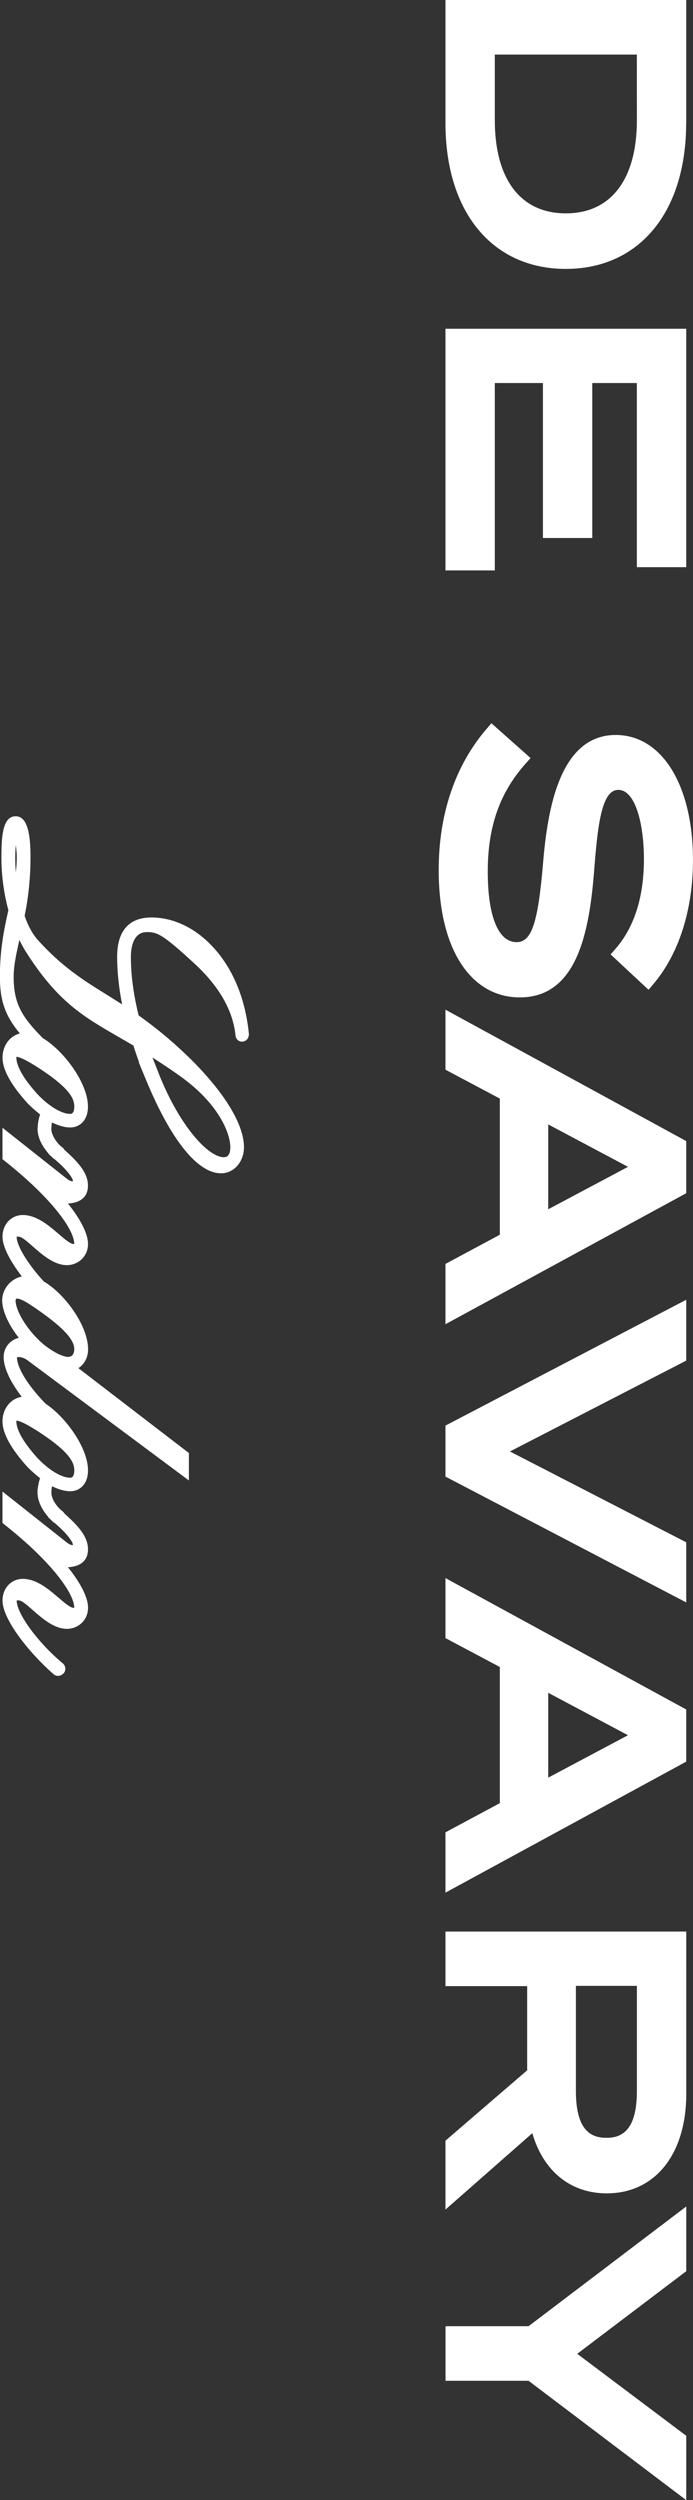
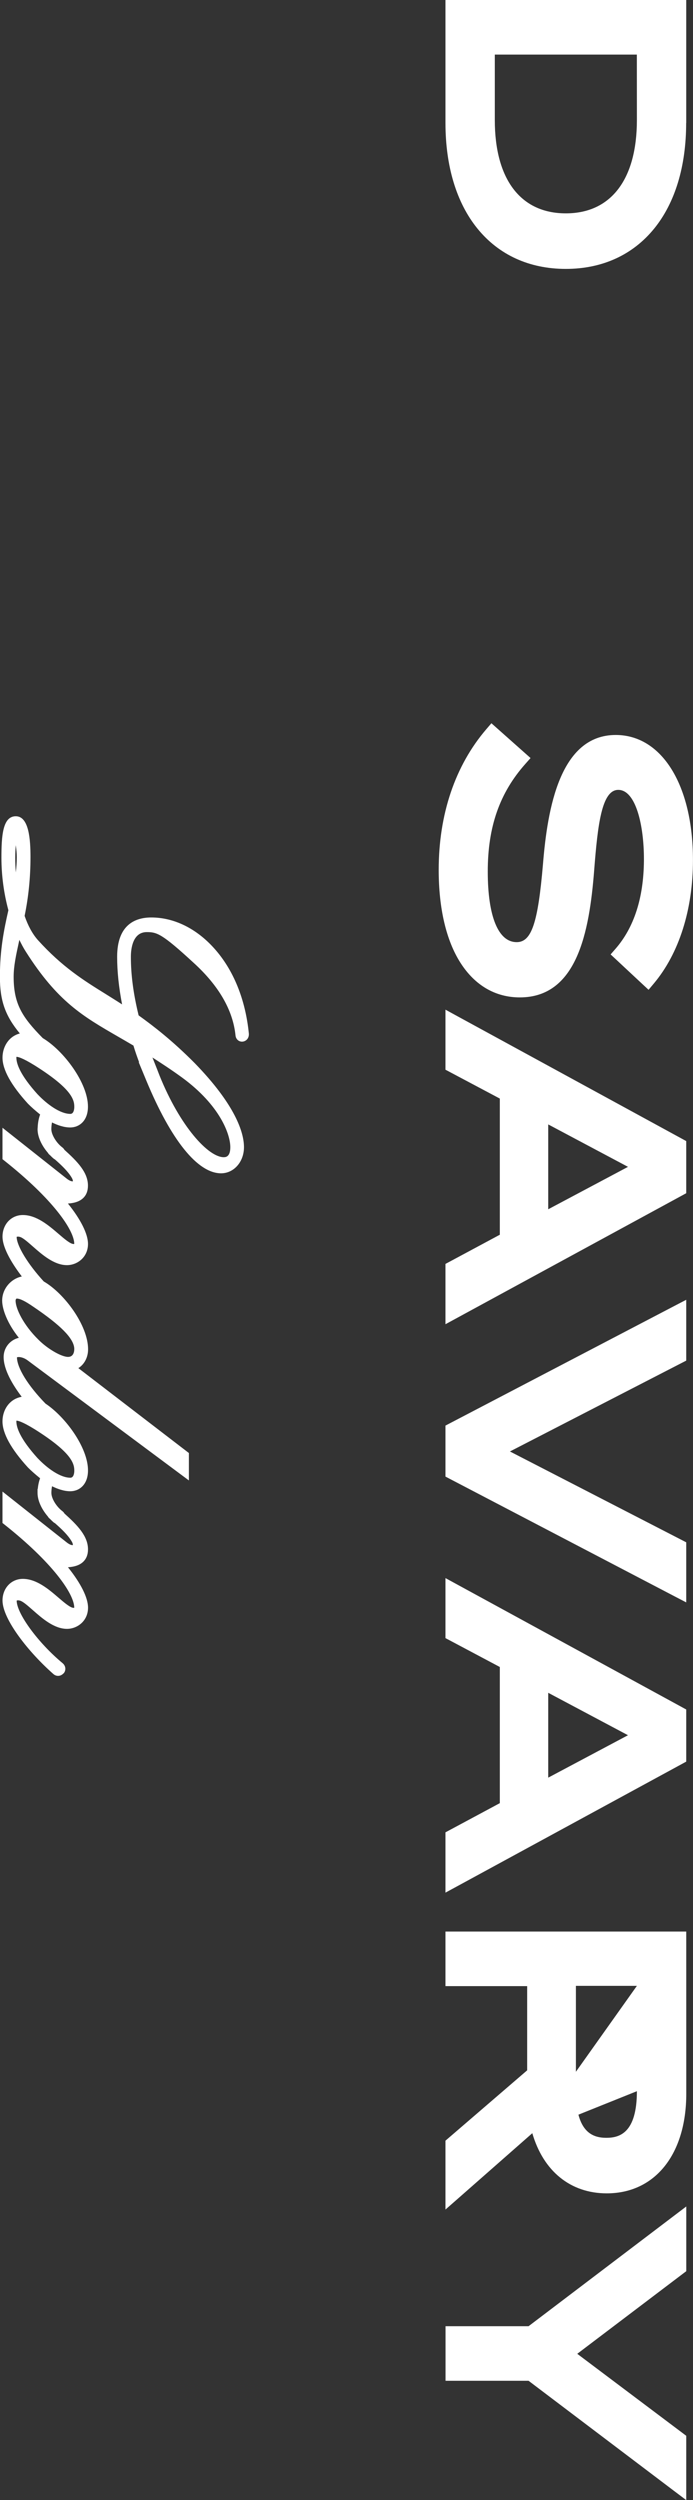
<svg xmlns="http://www.w3.org/2000/svg" fill="none" viewBox="0 0 48 173" height="173" width="48">
  <rect x="0" y="0" width="48" height="173" fill="#333333" stroke="none" />
  <g clip-path="url(#clip0_185_1671)">
    <path fill="white" d="M4.403 115.798C4.583 115.591 4.564 115.293 4.354 115.103L4.346 115.095C2.648 113.692 1.158 111.659 1.155 110.759C1.166 110.748 1.25 110.712 1.417 110.769C1.624 110.845 1.934 111.119 2.266 111.41C2.926 111.991 3.748 112.712 4.64 112.712C5.357 112.712 6.098 112.164 6.098 111.244C6.098 110.555 5.597 109.556 4.707 108.449C5.182 108.419 5.524 108.297 5.758 108.075C5.982 107.863 6.095 107.573 6.095 107.209C6.095 106.289 5.362 105.54 4.465 104.732C4.432 104.672 4.386 104.62 4.327 104.572C3.904 104.257 3.559 103.69 3.559 103.307C3.559 103.15 3.575 102.984 3.605 102.843C3.969 103.025 4.422 103.19 4.869 103.19C5.481 103.19 6.095 102.743 6.095 101.747C6.095 100.176 4.551 98.059 3.152 97.126C1.918 95.856 1.185 94.654 1.174 93.926C1.225 93.883 1.568 93.867 1.939 94.152L13.083 102.442L13.083 100.545L5.427 94.67C5.839 94.412 6.101 93.932 6.101 93.365C6.101 91.712 4.459 89.501 3.031 88.673C1.926 87.471 1.158 86.204 1.153 85.59C1.163 85.579 1.247 85.544 1.414 85.601C1.621 85.677 1.931 85.951 2.263 86.242C2.923 86.822 3.745 87.544 4.637 87.544C5.354 87.544 6.095 86.996 6.095 86.076C6.095 85.387 5.594 84.385 4.705 83.281C5.179 83.251 5.521 83.129 5.756 82.907C5.979 82.698 6.092 82.405 6.092 82.041C6.092 81.121 5.359 80.372 4.462 79.564C4.43 79.504 4.384 79.452 4.325 79.403C3.907 79.094 3.556 78.516 3.556 78.136C3.556 77.979 3.573 77.813 3.602 77.669C3.963 77.851 4.419 78.017 4.866 78.017C5.478 78.017 6.092 77.569 6.092 76.573C6.092 74.945 4.416 72.701 2.961 71.833C1.541 70.389 0.945 69.475 0.945 67.589C0.945 66.856 1.107 66.11 1.295 65.247C1.312 65.176 1.325 65.106 1.341 65.035C1.484 65.328 1.63 65.608 1.794 65.86C3.988 69.312 5.745 70.327 8.176 71.73C8.515 71.925 8.868 72.131 9.243 72.351C9.359 72.742 9.499 73.138 9.644 73.526L9.599 73.48L10.124 74.747C11.846 78.901 13.69 81.189 15.312 81.189C16.201 81.189 16.899 80.394 16.899 79.382C16.899 78.37 16.306 76.462 13.485 73.564C11.935 72.004 10.655 71.019 9.601 70.261C9.235 68.755 9.065 67.464 9.065 66.205C9.065 65.692 9.173 64.498 10.167 64.498C10.865 64.498 11.216 64.601 13.401 66.614C15.156 68.207 16.134 69.901 16.312 71.645C16.336 71.914 16.549 72.101 16.805 72.077C17.037 72.055 17.263 71.852 17.236 71.515C16.999 69.152 16.172 67.116 14.843 65.632C13.606 64.248 12.054 63.486 10.477 63.486C9.399 63.486 8.114 63.958 8.114 66.205C8.114 67.22 8.224 68.281 8.456 69.502C8.079 69.257 7.709 69.029 7.351 68.804C5.788 67.835 4.314 66.918 2.613 65.038C2.244 64.617 1.939 64.058 1.705 63.377C1.977 62.047 2.112 60.715 2.112 59.304C2.112 58.094 2.007 56.482 1.093 56.482C0.18 56.482 0.099 57.863 0.099 59.358C0.099 60.569 0.266 61.82 0.581 62.984C0.269 64.349 -0.006 65.735 -0.006 67.586C-0.006 69.225 0.349 70.275 1.374 71.512C0.584 71.721 0.174 72.457 0.174 73.184C0.174 74.017 0.764 75.086 1.934 76.37C2.16 76.598 2.425 76.834 2.78 77.121C2.686 77.374 2.629 77.664 2.613 77.963L2.602 78.136C2.602 78.644 2.861 79.238 3.317 79.77C3.344 79.821 3.384 79.867 3.438 79.914L3.47 79.941C3.546 80.019 3.621 80.093 3.702 80.16C3.737 80.193 3.775 80.215 3.804 80.228C4.257 80.627 4.71 81.053 4.969 81.496C5.058 81.647 5.049 81.734 5.049 81.74C5.025 81.753 4.866 81.759 4.591 81.534L0.172 78.038L0.172 80.212L0.274 80.293C3.635 82.947 5.138 85.107 5.144 86.073C5.144 86.073 5.13 86.082 5.098 86.082C4.872 86.082 4.457 85.726 4.055 85.381C3.379 84.801 2.535 84.076 1.581 84.076C0.778 84.076 0.174 84.719 0.174 85.571C0.174 86.423 0.95 87.59 1.511 88.328C0.746 88.488 0.15 89.189 0.15 89.997C0.15 90.597 0.511 91.582 1.306 92.572C1.107 92.618 0.918 92.711 0.754 92.844C0.436 93.102 0.252 93.487 0.252 93.902C0.252 94.781 0.872 95.82 1.503 96.653C0.627 96.811 0.172 97.587 0.172 98.352C0.172 99.188 0.762 100.257 1.931 101.541C2.158 101.769 2.425 102.005 2.778 102.292C2.694 102.515 2.64 102.77 2.616 103.03L2.6 103.03L2.6 103.302C2.6 103.809 2.858 104.403 3.314 104.935C3.341 104.984 3.376 105.028 3.422 105.068L3.47 105.109C3.546 105.188 3.621 105.261 3.699 105.329C3.734 105.361 3.772 105.383 3.804 105.397C4.257 105.795 4.71 106.221 4.969 106.667C5.058 106.818 5.049 106.905 5.049 106.913C5.025 106.927 4.866 106.932 4.591 106.707L0.172 103.212L0.172 105.386L0.274 105.467C3.635 108.121 5.138 110.281 5.144 111.25C5.144 111.25 5.13 111.258 5.098 111.258C4.872 111.258 4.457 110.902 4.055 110.558C3.379 109.977 2.535 109.253 1.581 109.253C0.781 109.253 0.177 109.893 0.174 110.745L0.174 110.748C0.174 112.05 1.996 114.346 3.705 115.844C3.909 116.023 4.211 116.001 4.395 115.792L4.403 115.798ZM2.613 100.911C1.39 99.56 1.134 98.778 1.134 98.36C1.134 98.336 1.134 98.32 1.136 98.306C1.22 98.301 1.511 98.35 2.403 98.9C4.82 100.42 5.146 101.191 5.146 101.741L5.146 101.798C5.141 101.953 5.098 102.254 4.874 102.254C4.147 102.254 3.23 101.56 2.613 100.908L2.613 100.911ZM1.147 89.856C1.382 89.856 1.724 90.022 2.29 90.41C4.203 91.701 5.09 92.597 5.144 93.294L5.144 93.359C5.144 93.484 5.114 93.894 4.715 93.894C4.252 93.894 3.287 93.335 2.656 92.697C1.632 91.693 1.08 90.559 1.08 90.003C1.08 89.897 1.139 89.862 1.147 89.859L1.147 89.856ZM2.613 75.735C1.39 74.383 1.134 73.602 1.134 73.184C1.134 73.159 1.134 73.143 1.136 73.13C1.22 73.124 1.511 73.173 2.403 73.724C4.82 75.243 5.146 76.014 5.146 76.565L5.146 76.622C5.141 76.777 5.098 77.078 4.874 77.078C4.147 77.078 3.23 76.383 2.613 75.732L2.613 75.735ZM15.501 80.076C14.433 80.076 12.474 77.957 11.046 74.416C10.946 74.153 10.841 73.887 10.736 73.624C10.677 73.472 10.617 73.322 10.558 73.176C11.183 73.577 11.881 74.031 12.625 74.573C15.253 76.5 15.953 78.502 15.953 79.382C15.953 80.074 15.611 80.074 15.498 80.074L15.501 80.076ZM1.096 60.37C1.069 60.037 1.056 59.698 1.056 59.358C1.056 59.019 1.072 58.723 1.093 58.482C1.134 58.753 1.163 59.052 1.163 59.307C1.163 59.673 1.136 60.026 1.096 60.37Z" />
-     <path fill="white" d="M37.606 26.504L37.606 37.228L41.023 37.228L41.023 26.504L44.111 26.504L44.111 39.247L47.529 39.247L47.531 39.247L47.531 22.749L30.855 22.749L30.855 39.472L34.272 39.472L34.272 26.504L37.606 26.504Z" />
    <path fill="white" d="M47.532 168.55L47.316 168.387L39.983 162.876L47.319 157.321L47.534 157.159L47.534 152.681L46.672 153.335L36.611 160.966L30.86 160.966L30.86 164.743L36.611 164.743L46.672 172.352L47.532 173L47.532 168.55Z" />
    <path fill="white" d="M45.311 15.817C46.761 14.032 47.526 11.503 47.526 8.507L47.531 8.507L47.531 0L30.855 -7.2895e-07L30.855 8.507C30.855 11.503 31.62 14.032 33.07 15.817C34.552 17.643 36.668 18.607 39.19 18.607C41.713 18.607 43.828 17.641 45.311 15.817ZM44.111 3.777L44.114 8.306C44.114 12.409 42.322 14.764 39.193 14.764C36.064 14.764 34.272 12.412 34.272 8.306L34.272 3.777L44.111 3.777Z" />
-     <path fill="white" d="M36.87 147.61C37.633 150.234 39.511 151.773 42.026 151.773C45.373 151.773 47.534 149.067 47.534 144.88L47.532 133.657L30.855 133.657L30.855 137.434L36.514 137.434L36.514 143.26L31.044 147.965L30.855 148.128L30.855 152.893L31.75 152.109L36.87 147.61ZM44.114 137.415L44.114 144.704C44.114 147.596 42.91 147.93 42.001 147.93C41.093 147.93 39.889 147.596 39.889 144.704L39.889 137.415L44.114 137.415Z" />
+     <path fill="white" d="M36.87 147.61C37.633 150.234 39.511 151.773 42.026 151.773C45.373 151.773 47.534 149.067 47.534 144.88L47.532 133.657L30.855 133.657L30.855 137.434L36.514 137.434L36.514 143.26L31.044 147.965L30.855 148.128L30.855 152.893L31.75 152.109L36.87 147.61ZL44.114 144.704C44.114 147.596 42.91 147.93 42.001 147.93C41.093 147.93 39.889 147.596 39.889 144.704L39.889 137.415L44.114 137.415Z" />
    <path fill="white" d="M41.155 60.215C41.4 57.067 41.677 54.657 42.823 54.657C44.046 54.657 44.601 57.132 44.601 59.433L44.601 59.561C44.58 62.128 43.92 64.174 42.639 65.647L42.294 66.043L42.68 66.402L44.507 68.106L44.922 68.491L45.286 68.057C47.035 65.973 47.997 62.942 47.997 59.517L47.997 59.523C48 54.34 45.849 50.858 42.648 50.858C38.788 50.858 37.923 55.944 37.611 59.77C37.263 63.875 36.818 65.194 35.786 65.194C34.514 65.194 33.784 63.414 33.784 60.307C33.784 57.2 34.611 54.861 36.387 52.861L36.748 52.454L36.341 52.093L34.447 50.411L34.037 50.047L33.681 50.462C31.525 52.978 30.386 56.345 30.386 60.196C30.386 62.86 30.908 65.088 31.9 66.632C32.9 68.193 34.32 69.017 36.005 69.017C39.942 69.017 40.818 64.567 41.155 60.215Z" />
    <path fill="white" d="M47.531 110.881L47.531 106.724L47.237 106.572L35.32 100.437L47.237 94.301L47.531 94.15L47.531 89.941L46.744 90.35L31.146 98.494L30.855 98.646L30.855 102.176L31.146 102.328L46.744 110.472L47.531 110.881Z" />
    <path fill="white" d="M47.248 122.053L47.531 121.898L47.531 118.292L47.248 118.137L31.65 109.633L30.855 109.199L30.855 113.353L31.143 113.505L34.62 115.351L34.62 124.772L31.14 126.639L30.855 126.791L30.855 130.964L31.65 130.533L47.248 122.053ZM37.972 123.008L37.972 117.136L43.497 120.072L37.972 123.008Z" />
    <path fill="white" d="M47.248 82.721L47.531 82.566L47.531 78.96L47.248 78.805L31.65 70.301L30.855 69.866L30.855 74.021L31.143 74.173L34.62 76.018L34.62 85.439L31.14 87.306L30.855 87.458L30.855 91.632L31.65 91.2L47.248 82.721ZM37.972 83.678L37.972 77.806L43.497 80.742L37.972 83.678Z" />
  </g>
  <defs>
    <clipPath id="clip0_185_1671">
      <rect transform="translate(48) rotate(90)" fill="white" height="48" width="173" />
    </clipPath>
  </defs>
</svg>